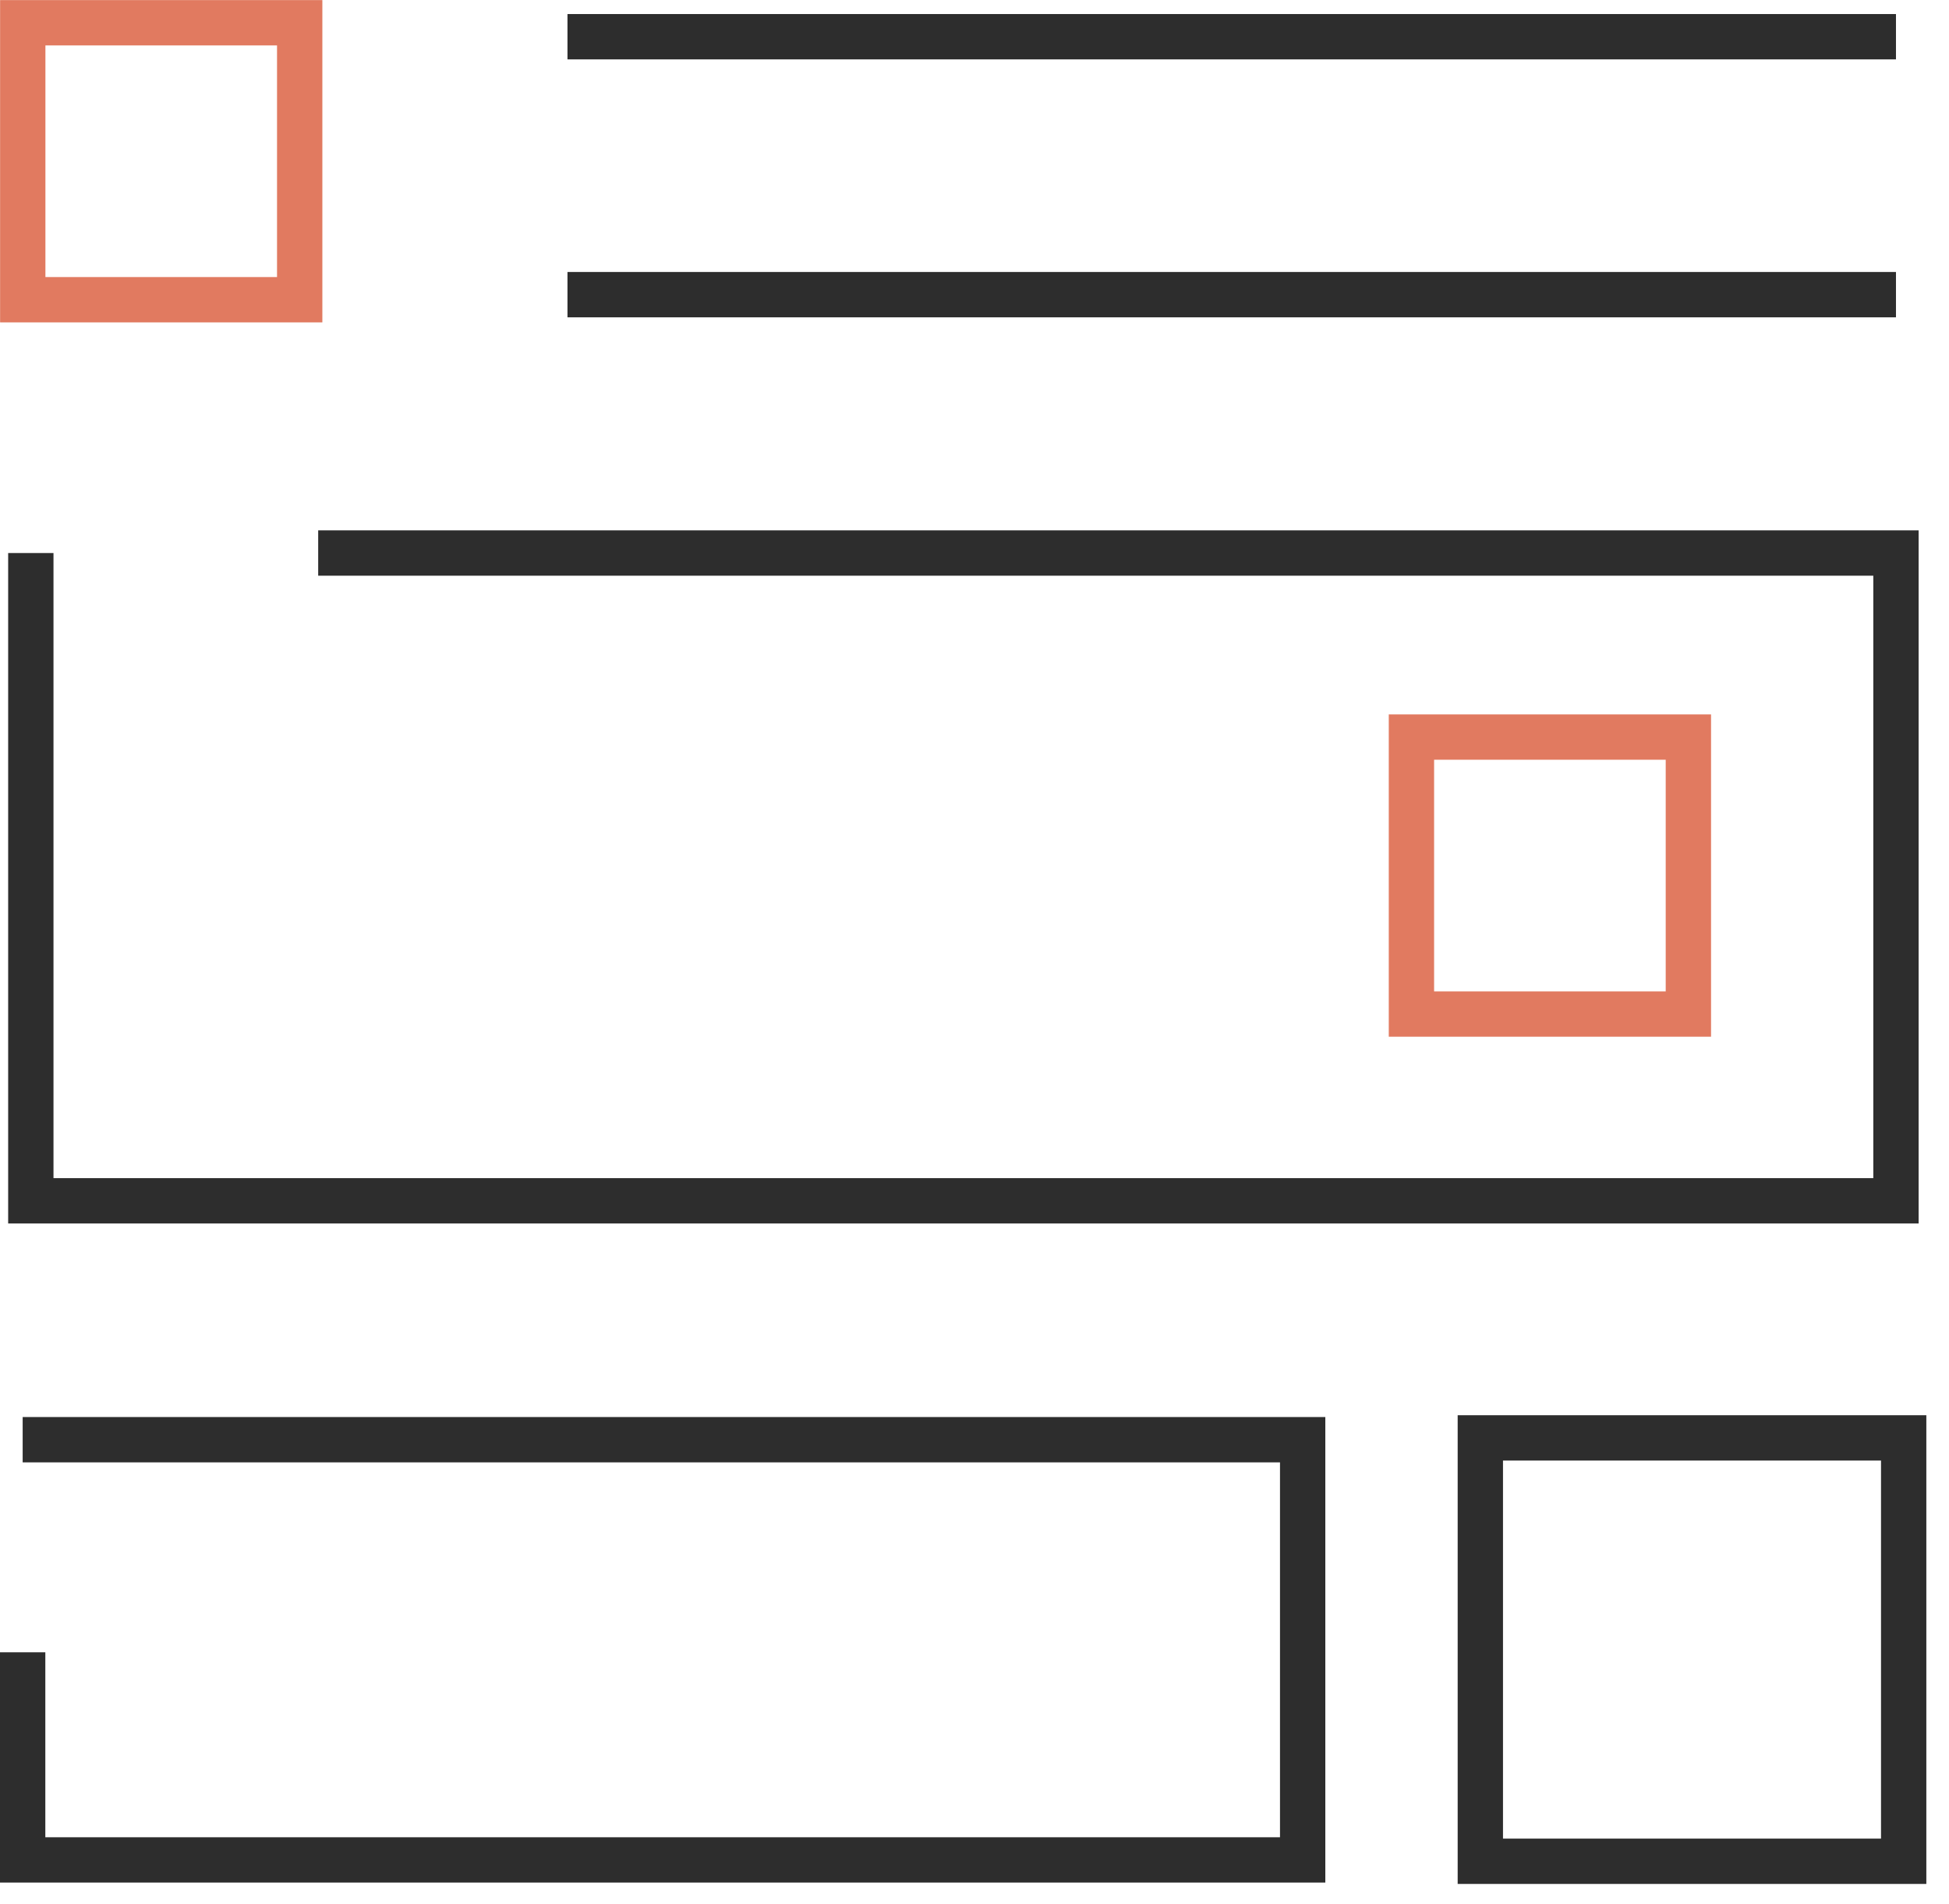
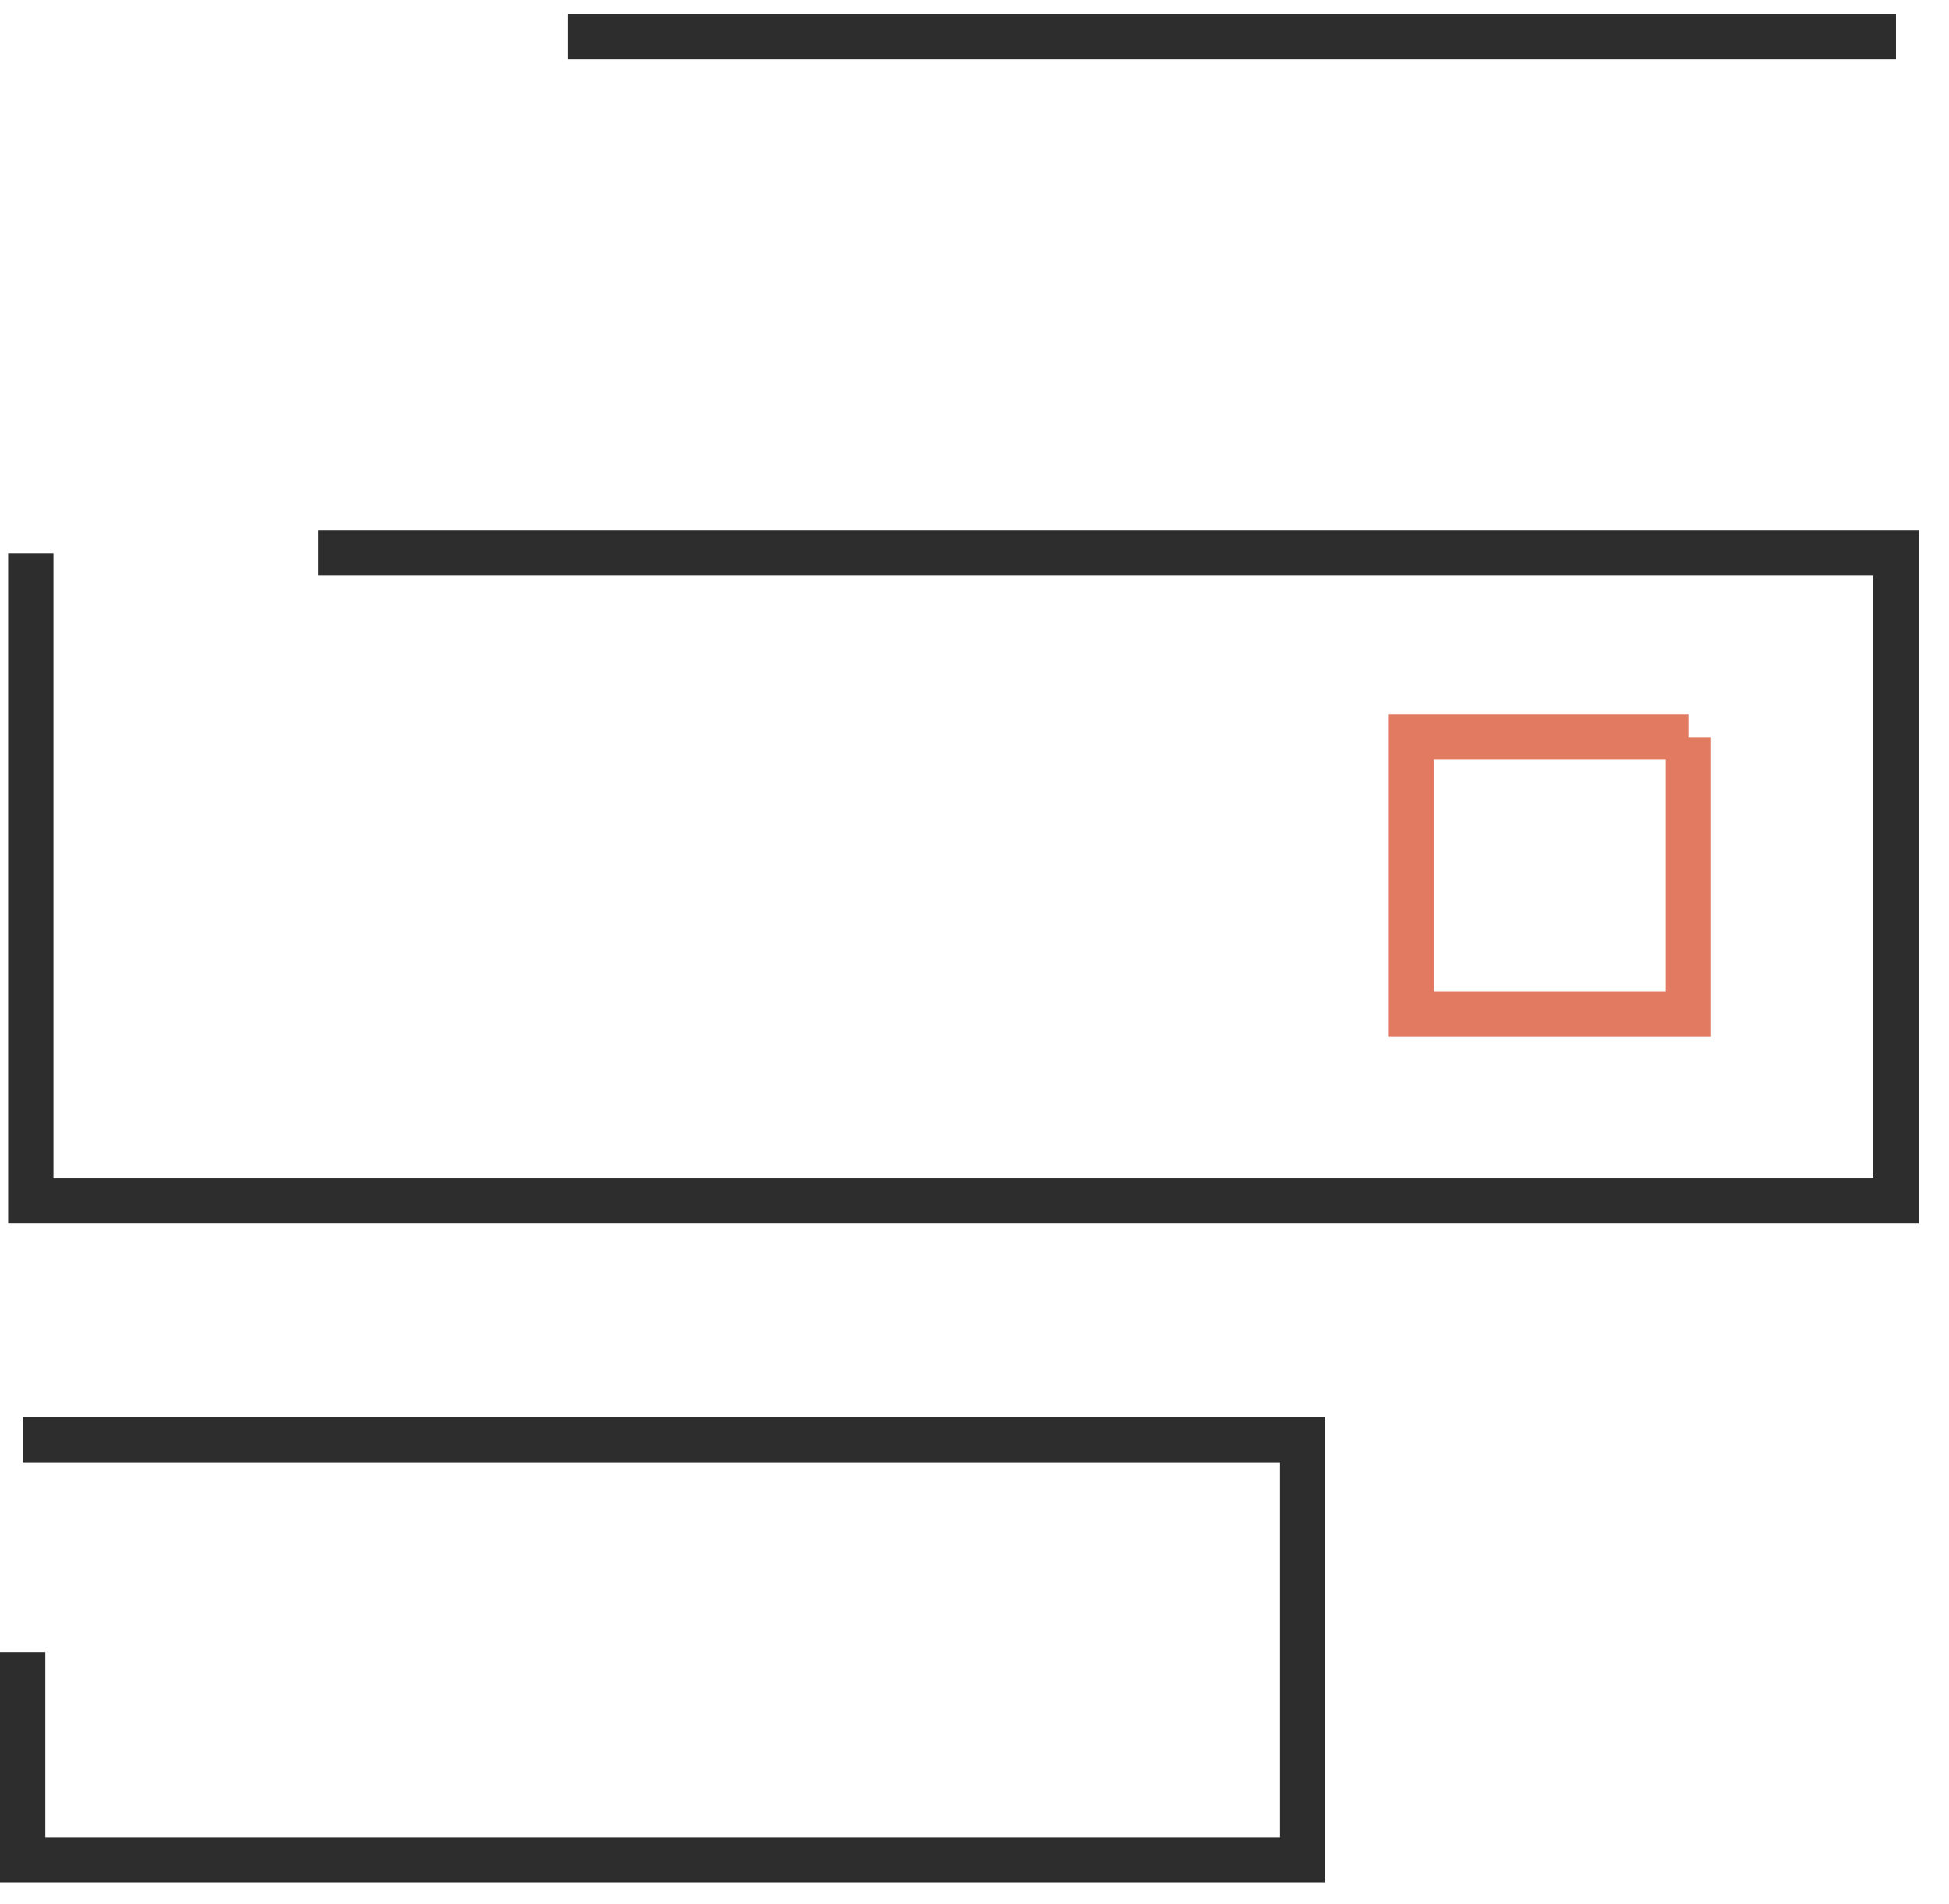
<svg xmlns="http://www.w3.org/2000/svg" width="43" height="42" viewBox="0 0 43 42" fill="none">
  <g clip-path="url(#clip0_133_949)">
    <path d="M7.02 12.2H41.83V26.49H0.68V12.2" stroke="#2D2D2D" stroke-miterlimit="10" />
    <path d="M0.5 36.45V41.03H28.74V31.76H0.5" stroke="#2D2D2D" stroke-miterlimit="10" />
-     <path d="M0.502 6.612L6.612 6.612L6.612 0.502L0.502 0.502L0.502 6.612Z" stroke="#E17A60" stroke-miterlimit="10" />
-     <path d="M37.25 16.26H31.14V22.37H37.25V16.26Z" stroke="#E17A60" stroke-miterlimit="10" />
-     <path d="M42 31.72H32.66V41.06H42V31.72Z" stroke="#2D2D2D" stroke-miterlimit="10" />
+     <path d="M37.25 16.26H31.14V22.37H37.25V16.26" stroke="#E17A60" stroke-miterlimit="10" />
    <path d="M41.83 0.81H12.52" stroke="#2D2D2D" stroke-miterlimit="10" />
-     <path d="M41.83 6.5H12.52" stroke="#2D2D2D" stroke-miterlimit="10" />
  </g>
  <defs>
    <clipPath id="clip0_133_949">
      <rect width="42.51" height="41.57" fill="white" />
    </clipPath>
  </defs>
</svg>